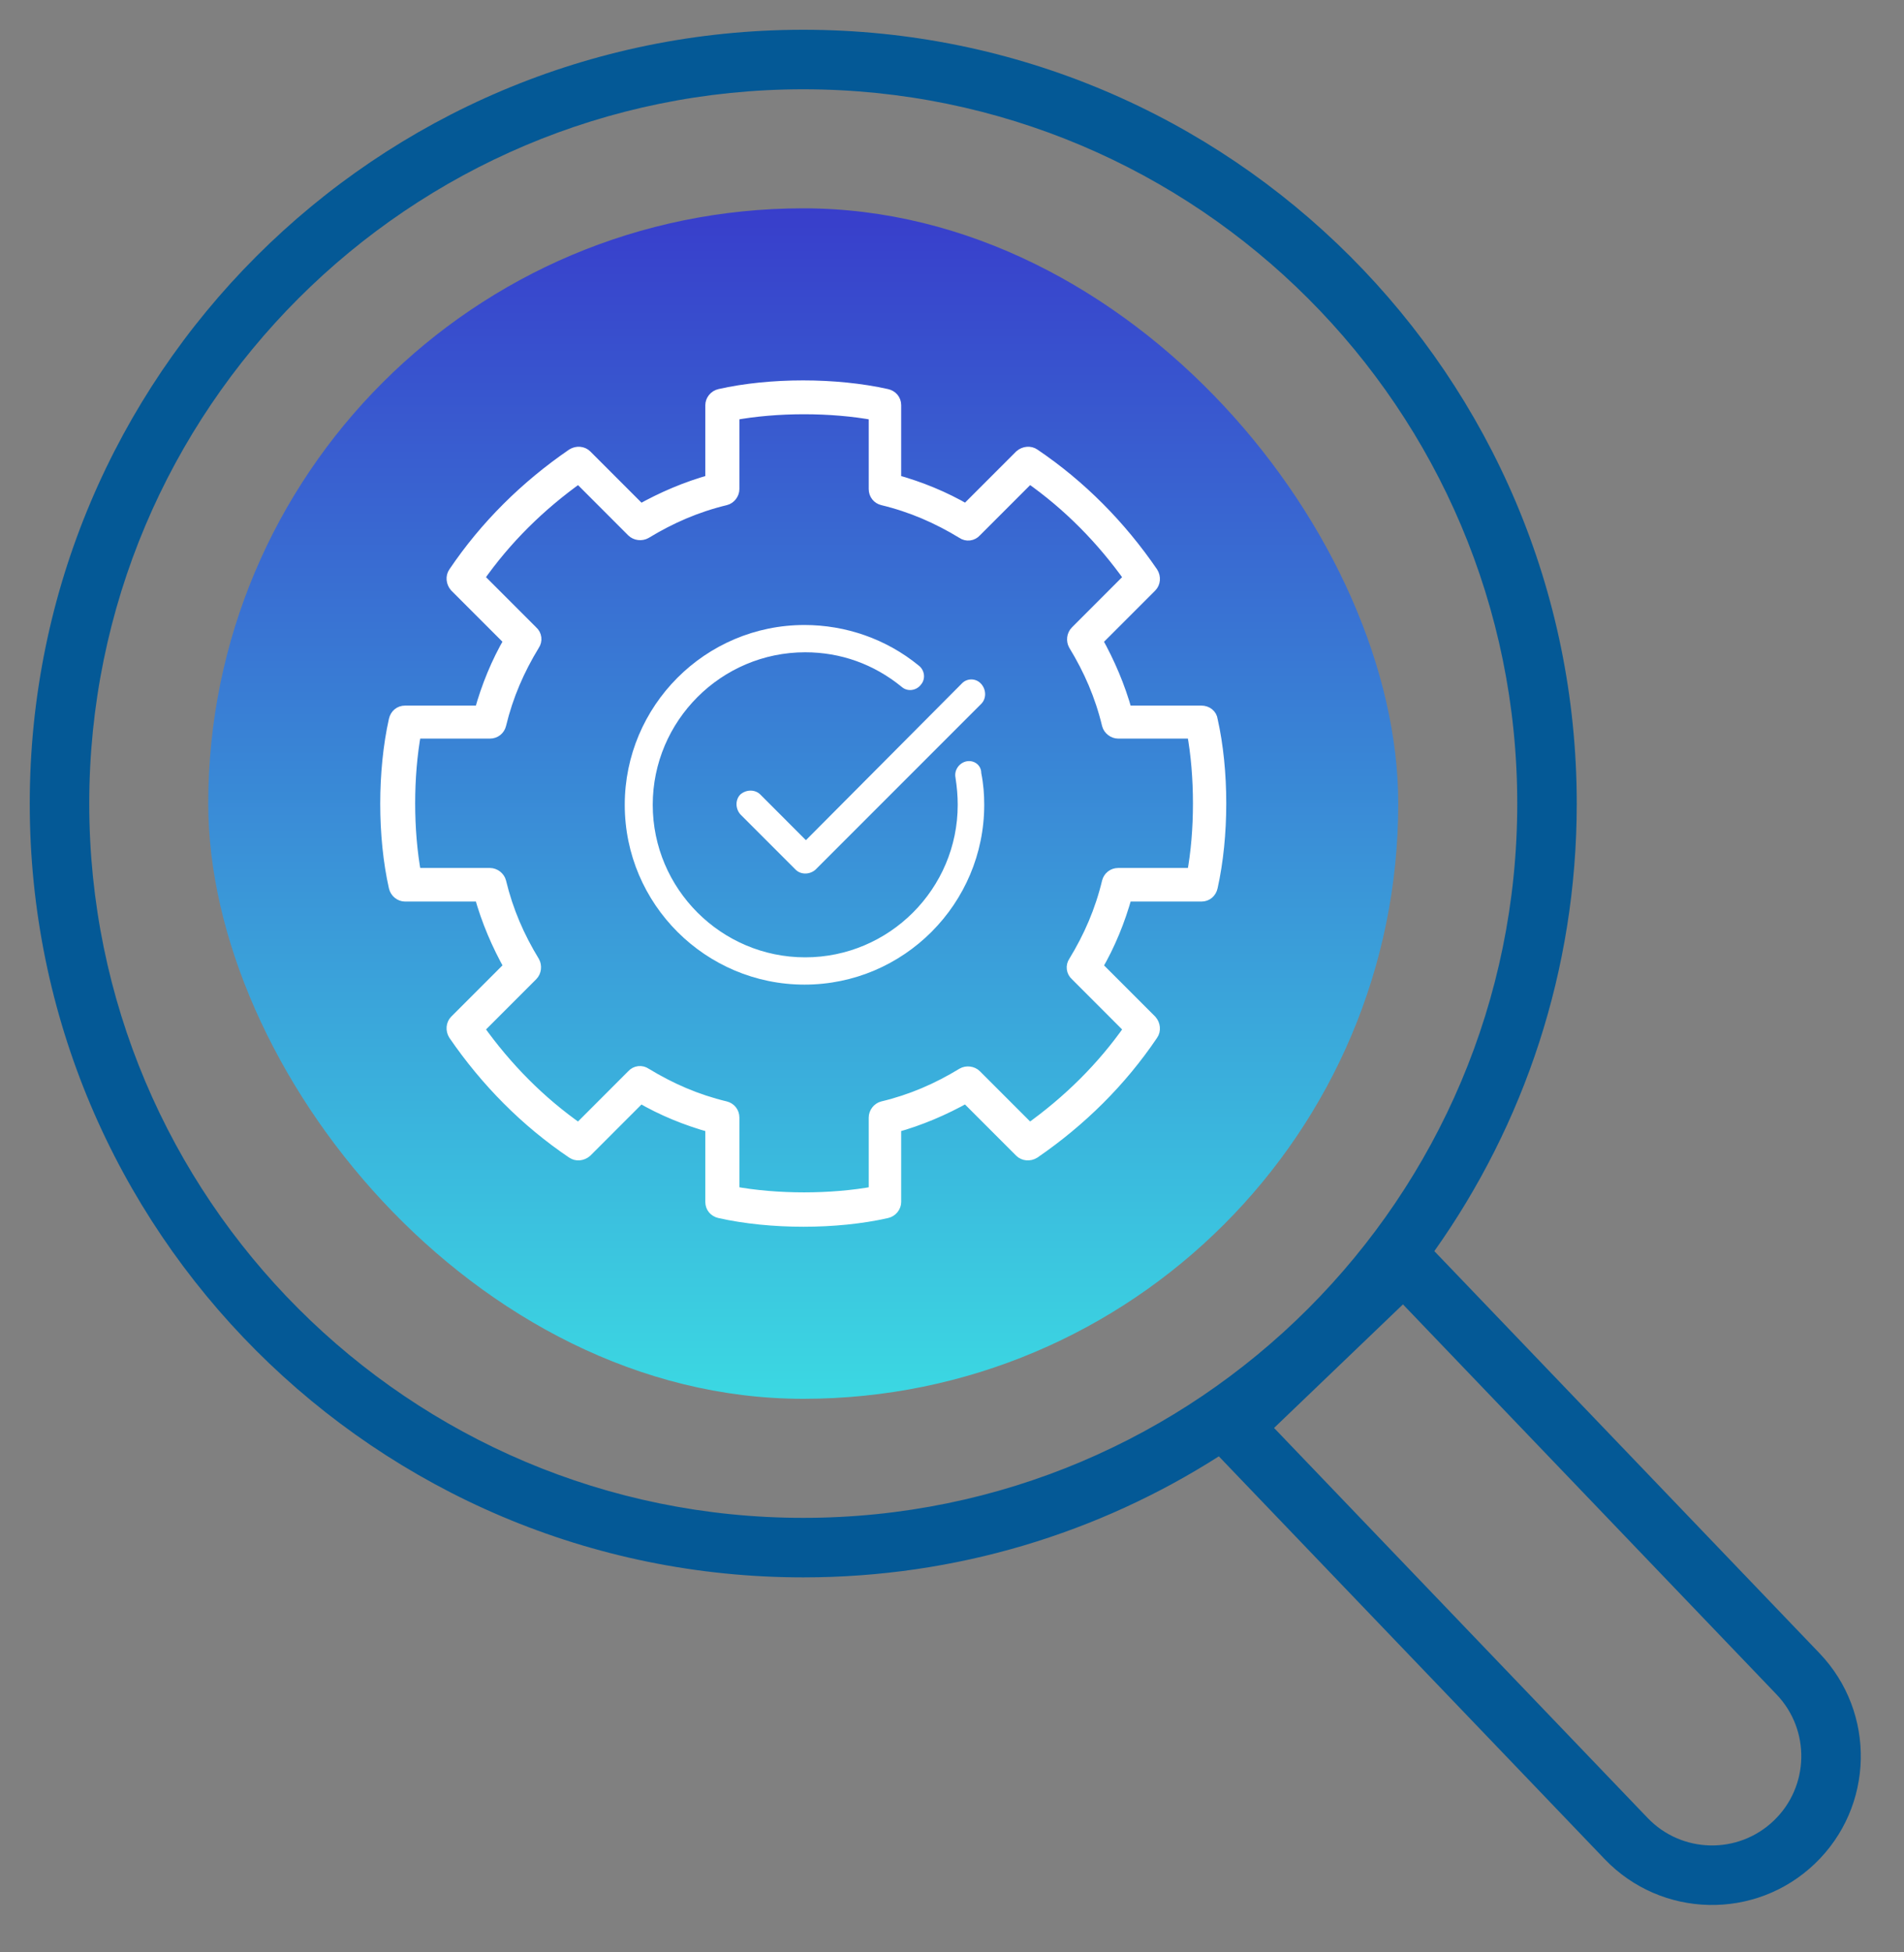
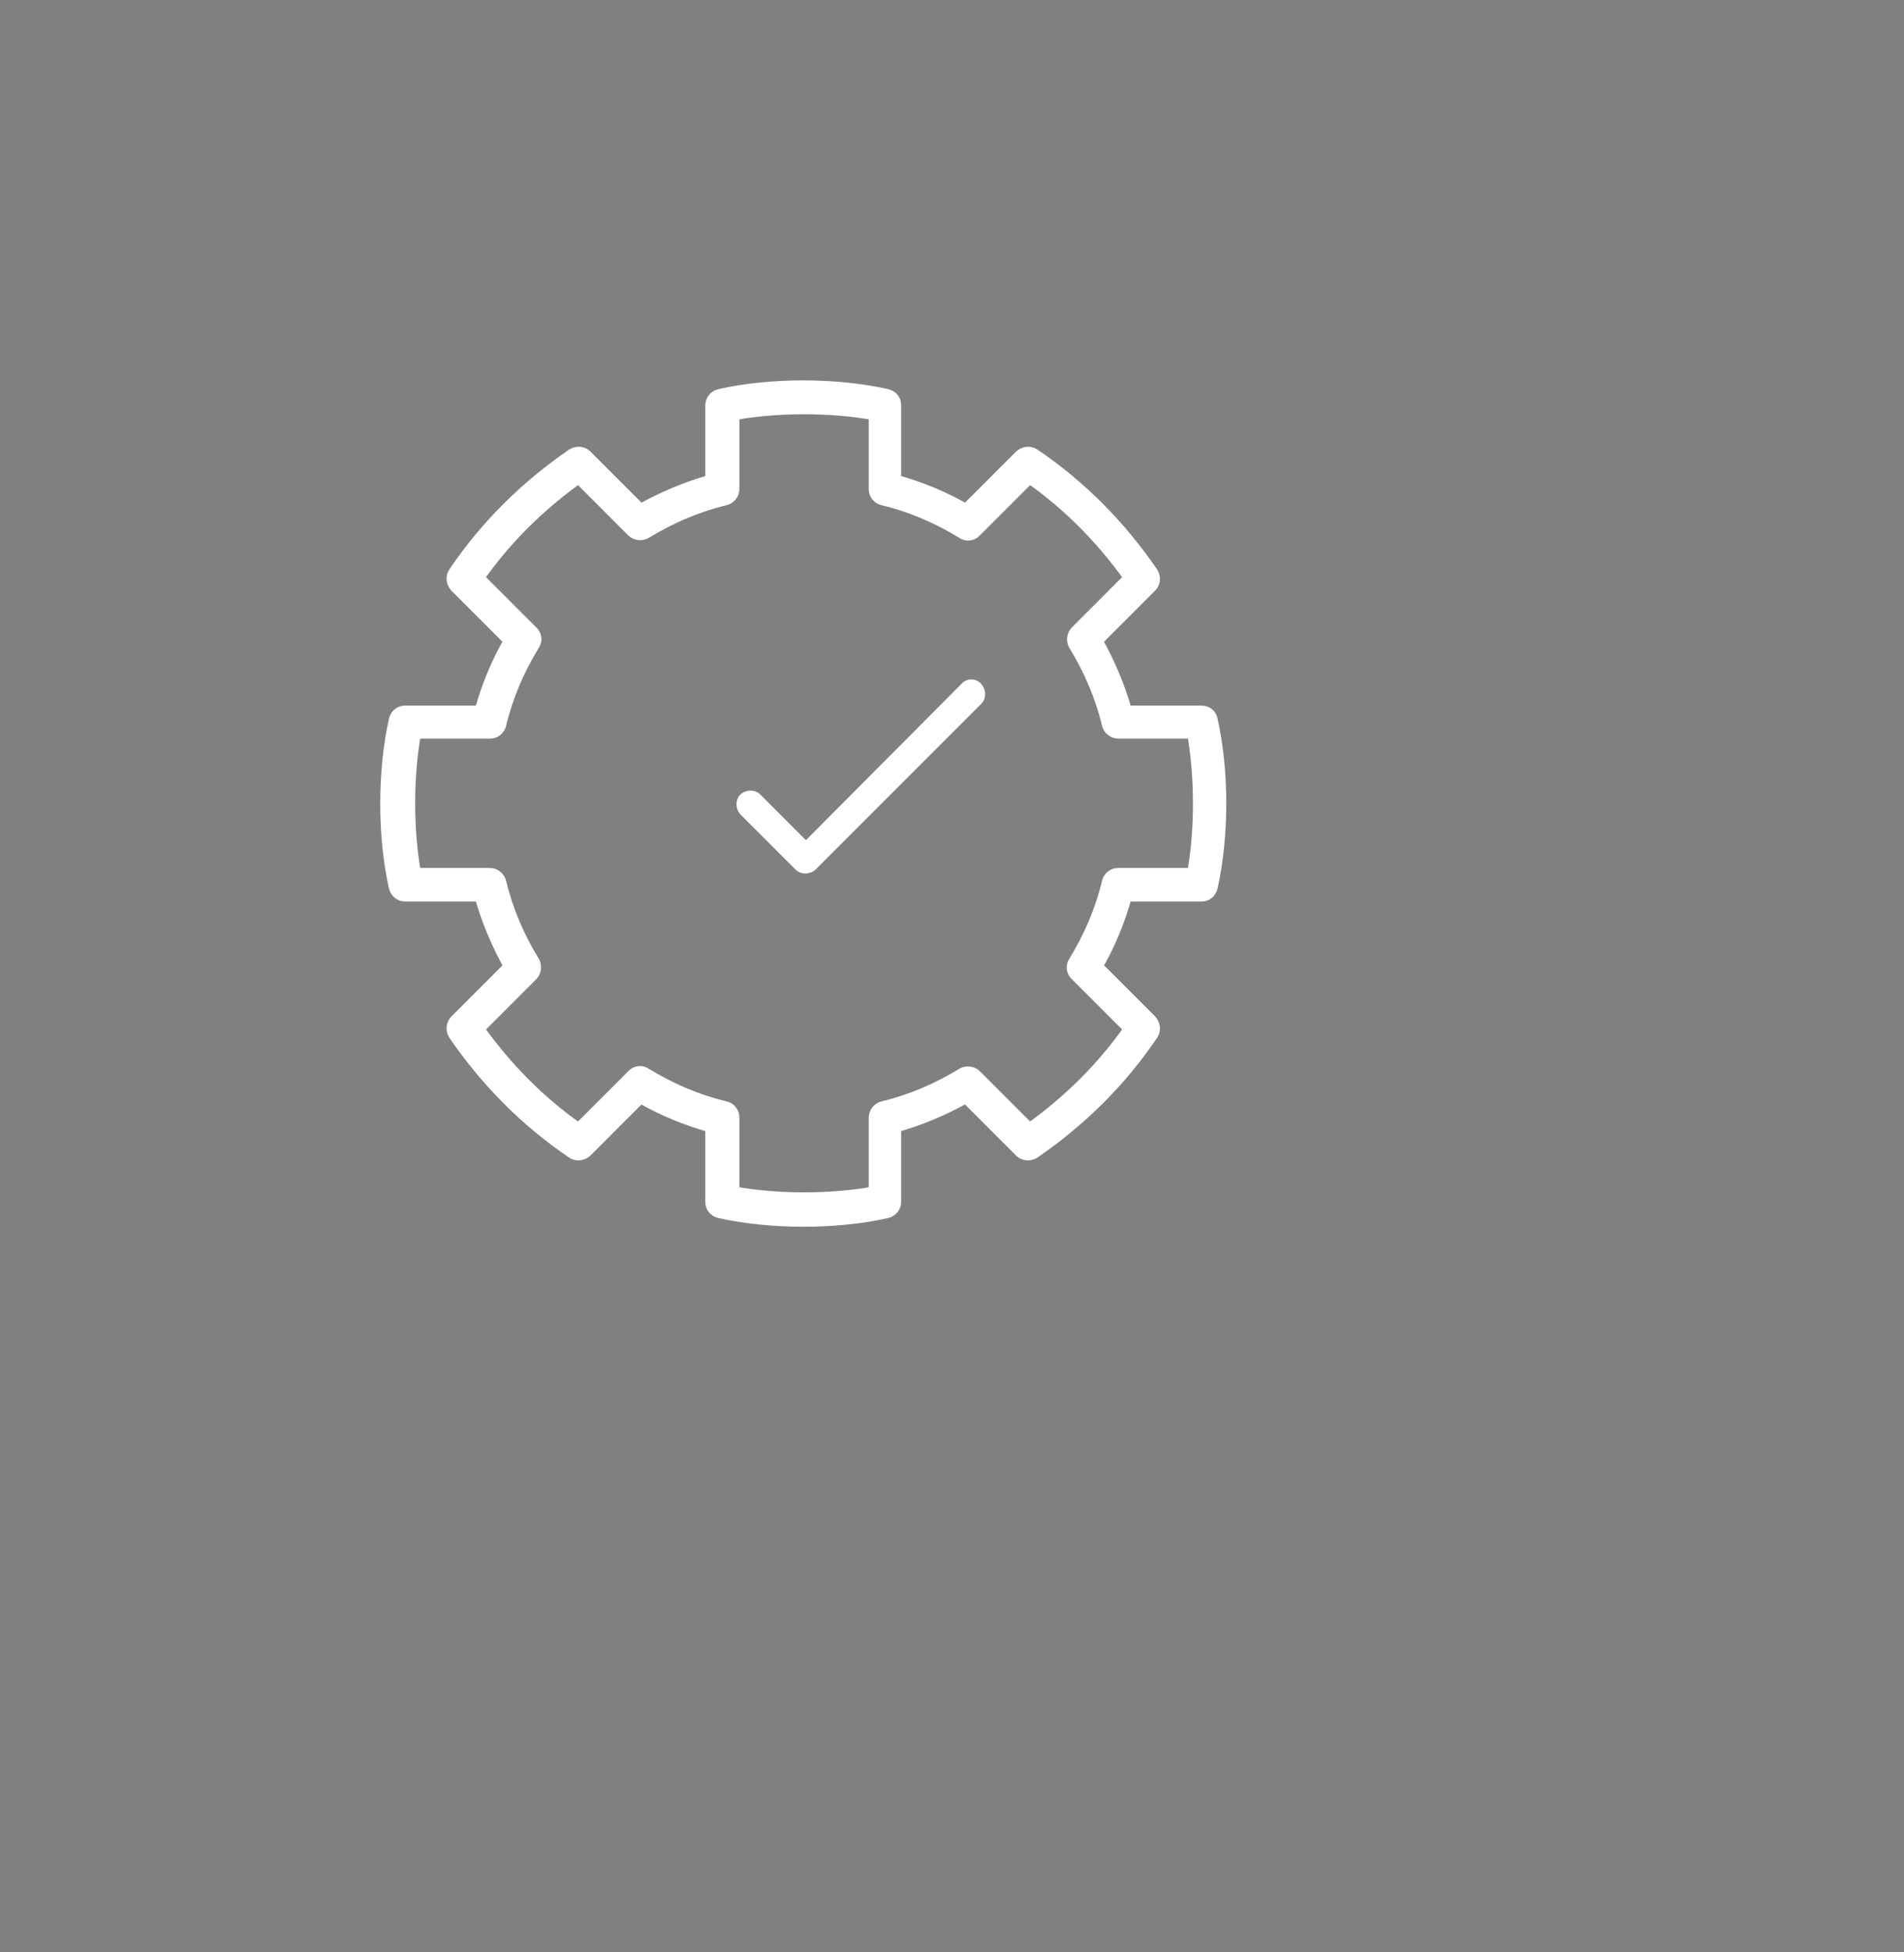
<svg xmlns="http://www.w3.org/2000/svg" width="40" height="41" viewBox="0 0 40 41" fill="none">
  <rect x="0" y="0" width="40" height="41" fill="#808080" stroke="none" />
-   <rect x="4.375" y="4.375" width="25" height="25" rx="12.5" fill="url(#paint0_linear)" />
  <path d="M25.241 14.954H23.65C23.502 14.42 23.286 13.919 23.025 13.453L24.173 12.305C24.241 12.237 24.252 12.123 24.195 12.033C23.525 11.055 22.695 10.214 21.718 9.554C21.638 9.498 21.524 9.509 21.445 9.577L20.297 10.725C19.831 10.453 19.33 10.248 18.796 10.1V8.509C18.796 8.406 18.728 8.327 18.626 8.304C17.557 8.065 16.182 8.065 15.124 8.304C15.022 8.327 14.954 8.418 14.954 8.509V10.1C14.42 10.248 13.919 10.464 13.453 10.725L12.305 9.577C12.237 9.509 12.123 9.498 12.033 9.554C11.055 10.225 10.214 11.055 9.554 12.033C9.498 12.112 9.509 12.226 9.577 12.305L10.725 13.453C10.453 13.919 10.248 14.42 10.1 14.954H8.509C8.406 14.954 8.327 15.022 8.304 15.124C8.065 16.193 8.065 17.568 8.304 18.626C8.327 18.728 8.418 18.796 8.509 18.796H10.1C10.248 19.33 10.464 19.831 10.725 20.297L9.577 21.445C9.509 21.513 9.498 21.627 9.554 21.718C10.225 22.695 11.055 23.536 12.033 24.196C12.112 24.252 12.226 24.241 12.305 24.173L13.453 23.025C13.919 23.297 14.42 23.502 14.954 23.65V25.241C14.954 25.344 15.022 25.423 15.124 25.446C16.193 25.685 17.568 25.685 18.626 25.446C18.728 25.423 18.796 25.332 18.796 25.241V23.65C19.33 23.502 19.831 23.286 20.297 23.025L21.445 24.173C21.513 24.241 21.627 24.252 21.718 24.196C22.695 23.525 23.536 22.695 24.195 21.718C24.252 21.638 24.241 21.524 24.173 21.445L23.025 20.297C23.297 19.831 23.502 19.33 23.65 18.796H25.241C25.344 18.796 25.423 18.728 25.446 18.626C25.685 17.557 25.685 16.182 25.446 15.124C25.435 15.022 25.344 14.954 25.241 14.954ZM25.071 18.364H23.491C23.389 18.364 23.309 18.432 23.286 18.523C23.138 19.137 22.9 19.683 22.581 20.206C22.525 20.285 22.536 20.399 22.616 20.467L23.752 21.604C23.172 22.434 22.456 23.138 21.627 23.73L20.49 22.593C20.422 22.525 20.308 22.513 20.228 22.559C19.706 22.877 19.16 23.116 18.546 23.263C18.455 23.286 18.387 23.377 18.387 23.468V25.048C17.466 25.219 16.318 25.219 15.397 25.048V23.468C15.397 23.366 15.329 23.286 15.238 23.263C14.624 23.116 14.079 22.877 13.556 22.559C13.476 22.502 13.363 22.513 13.294 22.593L12.158 23.73C11.328 23.15 10.623 22.434 10.032 21.604L11.169 20.467C11.237 20.399 11.248 20.285 11.203 20.206C10.884 19.683 10.646 19.137 10.498 18.523C10.475 18.432 10.384 18.364 10.293 18.364H8.713C8.543 17.443 8.543 16.295 8.713 15.374H10.293C10.396 15.374 10.475 15.306 10.498 15.215C10.646 14.601 10.884 14.056 11.203 13.533C11.259 13.453 11.248 13.34 11.169 13.272L10.032 12.135C10.612 11.305 11.328 10.6 12.158 10.009L13.294 11.146C13.363 11.214 13.476 11.225 13.556 11.18C14.079 10.862 14.624 10.623 15.238 10.475C15.329 10.453 15.397 10.361 15.397 10.271V8.691C16.318 8.52 17.466 8.52 18.387 8.691V10.271C18.387 10.373 18.455 10.453 18.546 10.475C19.16 10.623 19.706 10.862 20.228 11.18C20.308 11.237 20.422 11.225 20.49 11.146L21.627 10.009C22.456 10.589 23.161 11.305 23.752 12.135L22.616 13.272C22.547 13.34 22.536 13.453 22.581 13.533C22.9 14.056 23.138 14.601 23.286 15.215C23.309 15.306 23.4 15.374 23.491 15.374H25.071C25.241 16.295 25.241 17.455 25.071 18.364Z" fill="white" stroke="white" stroke-width="0.273" />
  <path d="M20.212 14.348L16.931 17.644L15.972 16.684C15.863 16.576 15.678 16.576 15.554 16.684C15.446 16.793 15.446 16.978 15.554 17.102L16.715 18.263C16.823 18.371 17.009 18.371 17.132 18.263L20.614 14.781C20.723 14.672 20.723 14.487 20.614 14.363C20.506 14.239 20.32 14.239 20.212 14.348Z" fill="white" />
-   <path d="M20.305 15.988C20.151 16.019 20.042 16.174 20.073 16.328C20.104 16.529 20.12 16.715 20.12 16.901C20.12 18.665 18.681 20.104 16.916 20.104C15.152 20.104 13.713 18.665 13.713 16.901C13.713 15.137 15.152 13.698 16.916 13.698C17.659 13.698 18.356 13.945 18.944 14.425C19.067 14.533 19.253 14.502 19.346 14.379C19.454 14.255 19.423 14.069 19.3 13.976C18.619 13.419 17.768 13.125 16.901 13.125C14.812 13.125 13.125 14.827 13.125 16.901C13.125 18.99 14.827 20.677 16.901 20.677C18.99 20.677 20.677 18.975 20.677 16.901C20.677 16.684 20.661 16.468 20.615 16.235C20.615 16.065 20.46 15.957 20.305 15.988Z" fill="white" />
-   <path fill-rule="evenodd" clip-rule="evenodd" d="M31.875 16.875C31.875 25.159 25.159 31.875 16.875 31.875C8.591 31.875 1.875 25.159 1.875 16.875C1.875 8.591 8.591 1.875 16.875 1.875C25.159 1.875 31.875 8.591 31.875 16.875ZM25.606 30.583C23.084 32.192 20.088 33.125 16.875 33.125C7.9 33.125 0.625 25.85 0.625 16.875C0.625 7.9 7.9 0.625 16.875 0.625C25.85 0.625 33.125 7.9 33.125 16.875C33.125 20.377 32.017 23.62 30.133 26.274L30.376 26.527L38.224 34.717C39.418 35.964 39.376 37.942 38.129 39.136C36.883 40.33 34.905 40.288 33.711 39.041L25.863 30.852L25.606 30.583ZM29.474 27.392L37.321 35.582C38.038 36.33 38.012 37.517 37.265 38.233C36.517 38.95 35.33 38.924 34.614 38.177L26.766 29.987L29.474 27.392Z" fill="#045996" />
  <defs>
    <linearGradient id="paint0_linear" x1="16.875" y1="4.375" x2="16.875" y2="29.375" gradientUnits="userSpaceOnUse">
      <stop stop-color="#383ECB" />
      <stop offset="1" stop-color="#3BD8E2" />
    </linearGradient>
  </defs>
</svg>